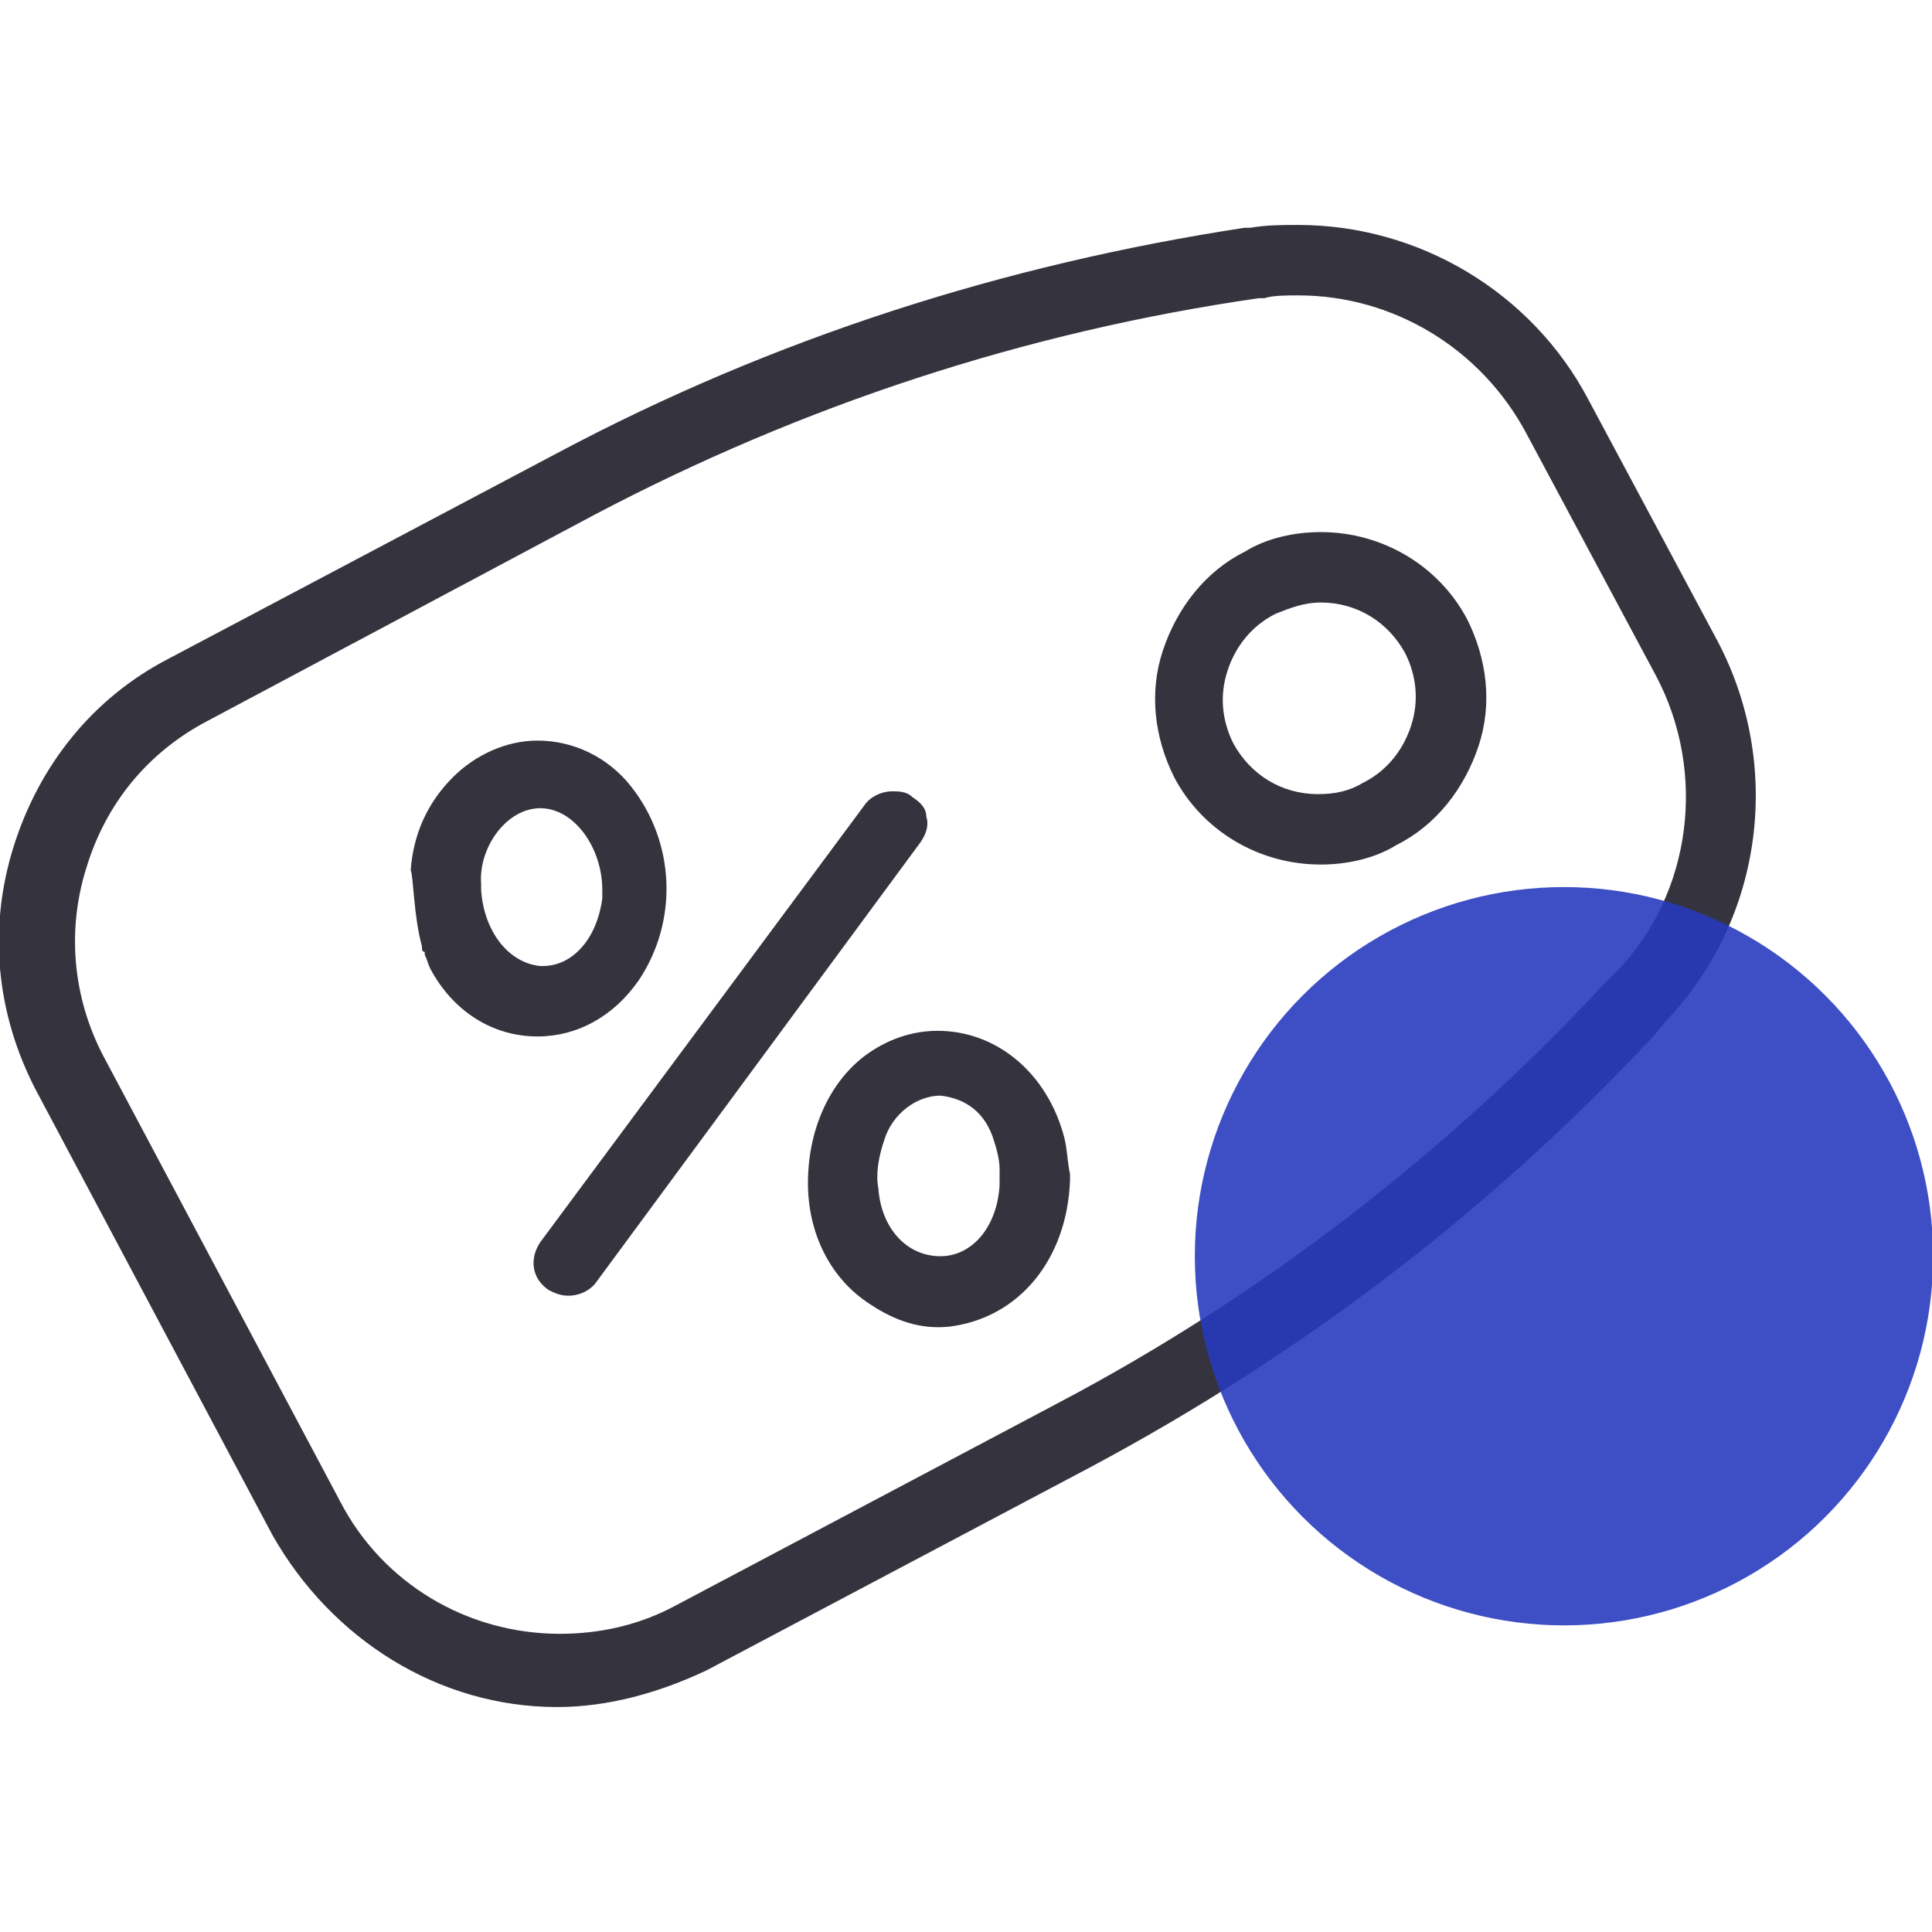
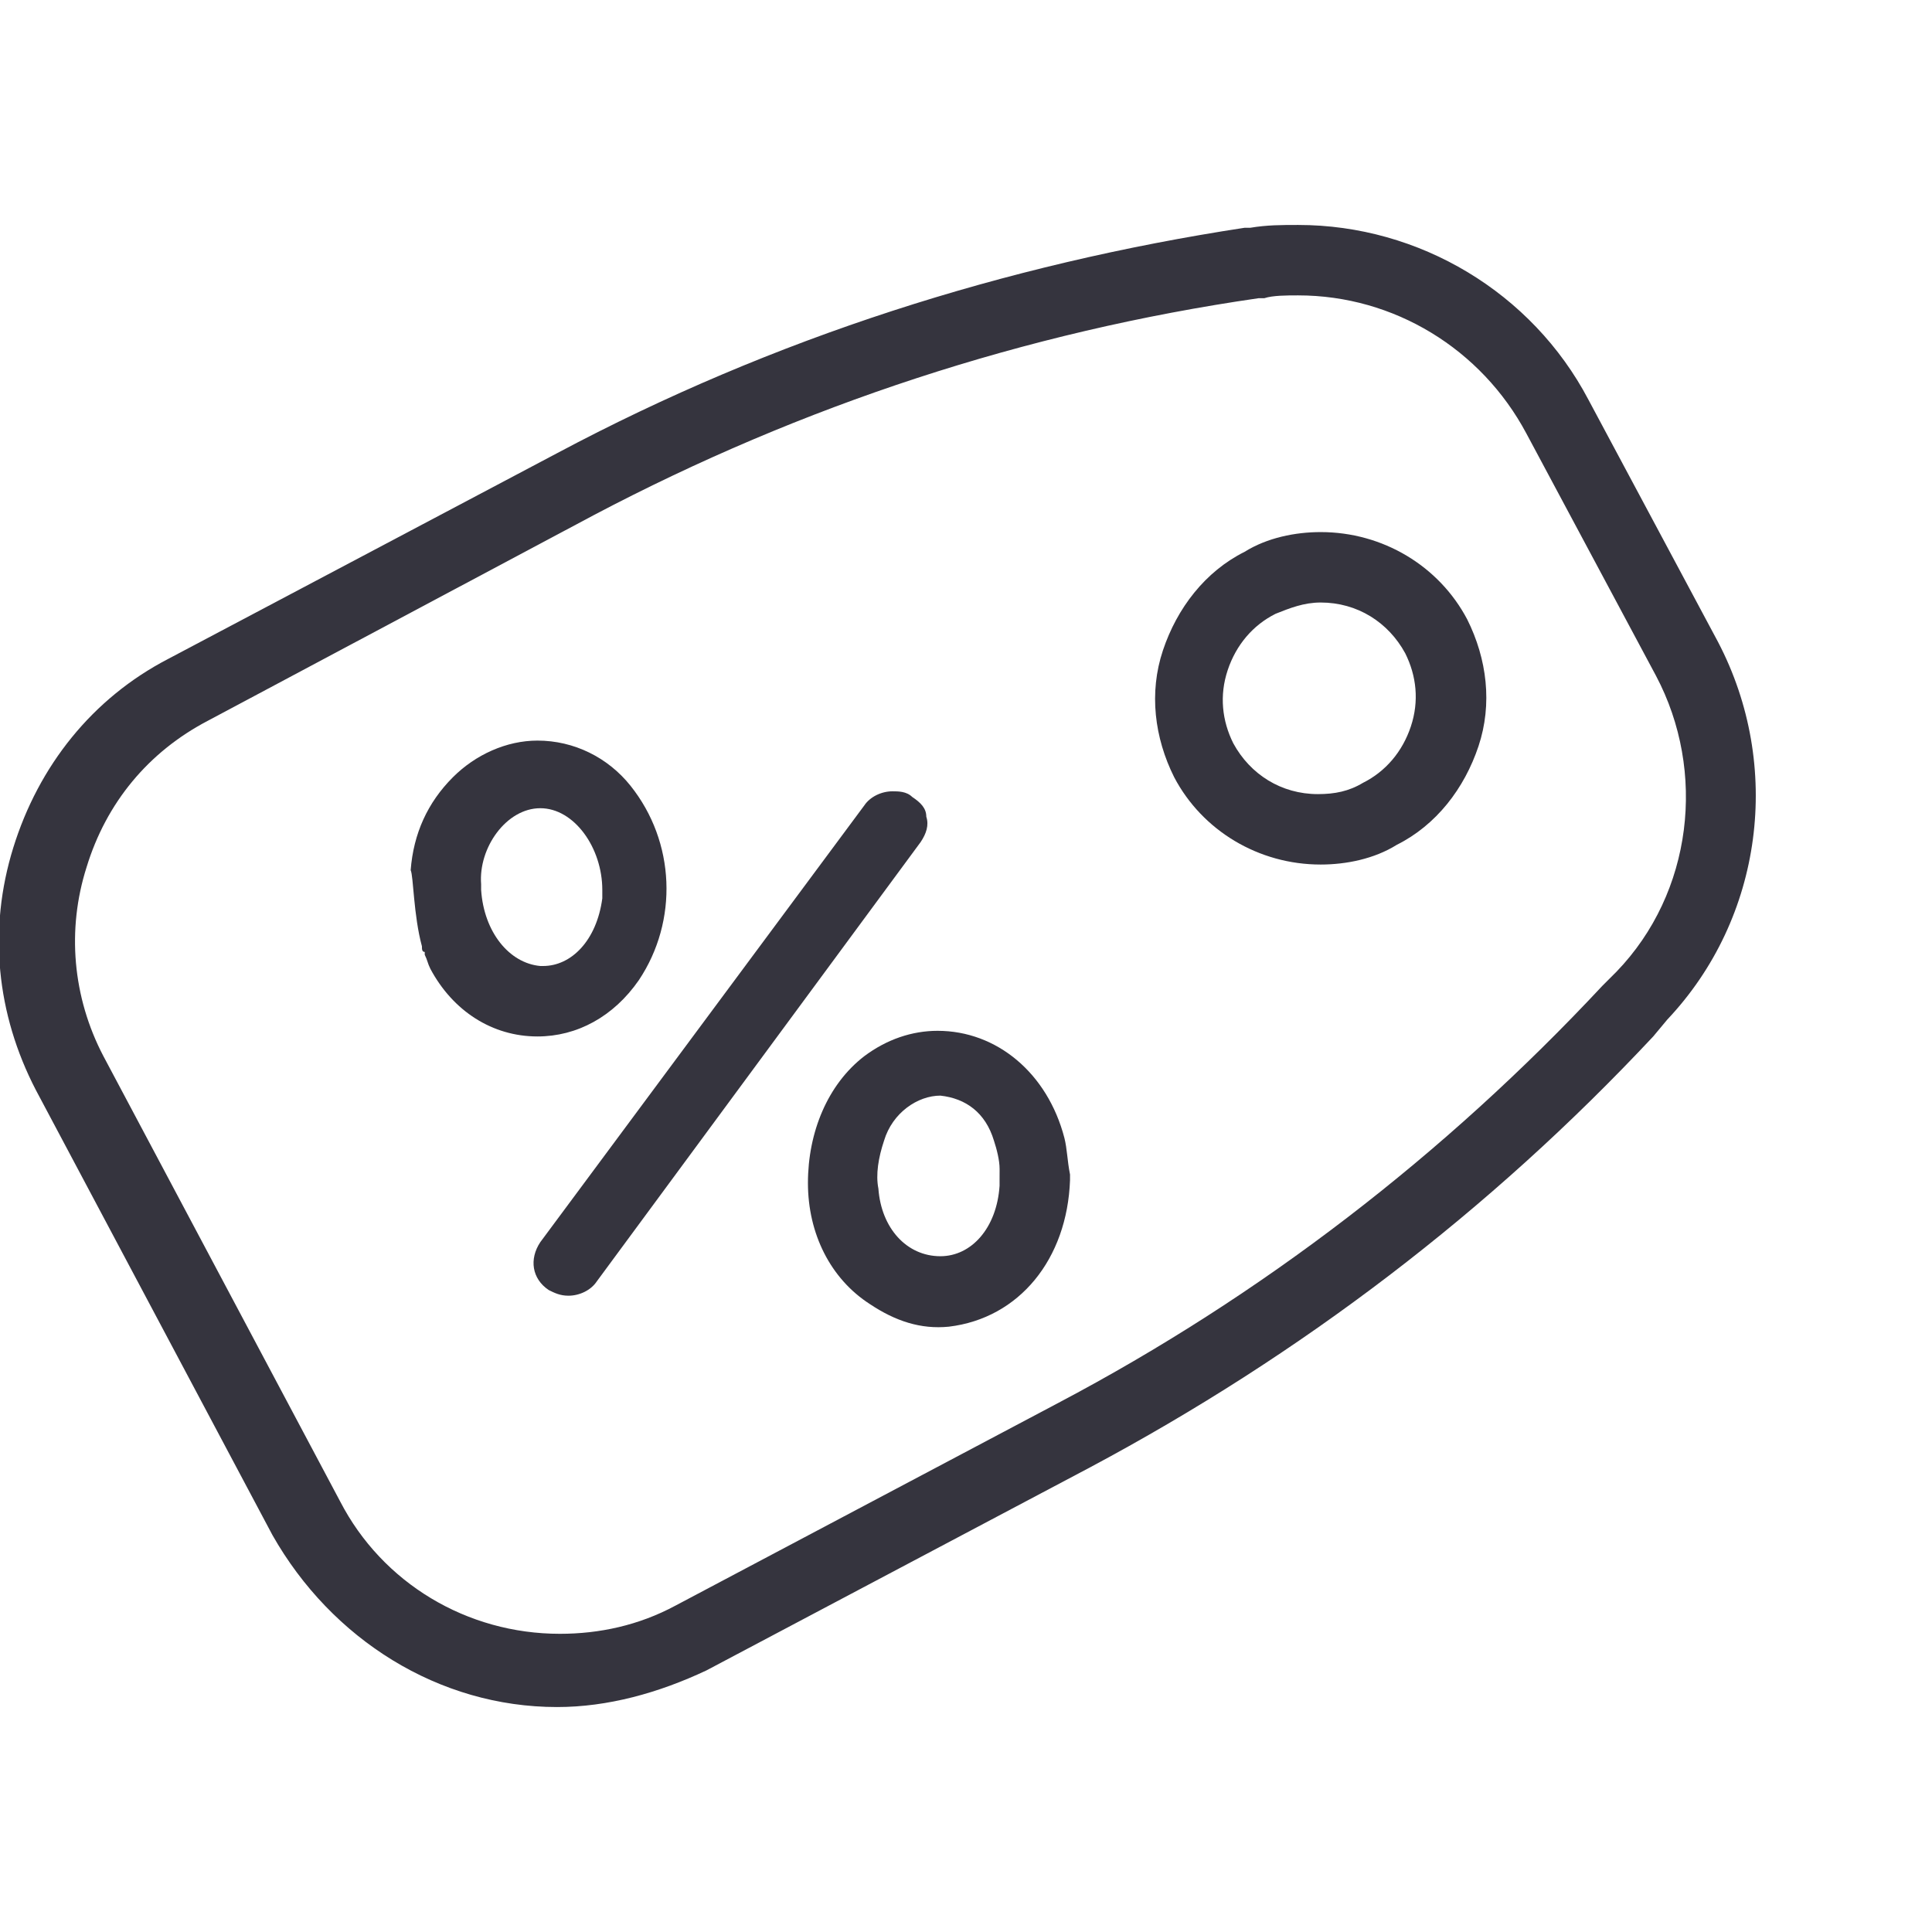
<svg xmlns="http://www.w3.org/2000/svg" version="1.1" id="Capa_1" x="0px" y="0px" width="64px" height="64px" viewBox="0 0 64 64" style="enable-background:new 0 0 64 64;" xml:space="preserve">
  <style type="text/css">
	.st0{fill:#35343E;}
	.st1{opacity:0.89;fill:#273ABE;enable-background:new    ;}
</style>
  <g>
    <g>
      <path class="st0" d="M9.027,50.855L1.187,36.107c-1.307-2.52-1.587-5.32-0.747-8.027s2.614-4.947,5.134-6.254    l12.881-6.814c7.187-3.827,14.841-6.254,22.775-7.467h0.187c0.56-0.093,1.027-0.093,1.587-0.093    c4.014,0,7.747,2.24,9.614,5.787l4.294,8.027c2.147,4.107,1.493,9.147-1.68,12.508l-0.467,0.56    c-5.414,5.787-11.668,10.547-18.668,14.281L23.401,55.335c-1.587,0.747-3.267,1.213-4.947,1.213l0,0    C14.534,56.548,10.987,54.308,9.027,50.855z M41.883,9.878h-0.187c-7.747,1.12-15.121,3.547-22.028,7.187    L6.88,23.879c-1.96,1.027-3.36,2.707-4.014,4.854c-0.653,2.054-0.467,4.294,0.56,6.254l7.841,14.748    c1.4,2.707,4.2,4.387,7.28,4.387c1.307,0,2.614-0.28,3.827-0.933l12.694-6.721    c6.721-3.547,12.788-8.214,18.015-13.814l0.467-0.467c2.52-2.614,2.987-6.627,1.307-9.801l-4.294-8.027    c-1.493-2.8-4.387-4.574-7.561-4.574C42.63,9.785,42.163,9.785,41.883,9.878z" />
      <path class="st0" d="M38.896,25.746c-0.653-1.307-0.84-2.8-0.373-4.2c0.467-1.4,1.4-2.614,2.707-3.267    c0.747-0.467,1.68-0.653,2.52-0.653c2.054,0,3.92,1.12,4.854,2.893c0.653,1.307,0.84,2.8,0.373,4.2    c-0.467,1.4-1.4,2.614-2.707,3.267c-0.747,0.467-1.68,0.653-2.52,0.653    C41.696,28.64,39.829,27.52,38.896,25.746z M42.256,20.332c-0.747,0.373-1.307,1.027-1.587,1.867    c-0.28,0.84-0.187,1.68,0.187,2.427c0.56,1.027,1.587,1.68,2.8,1.68c0.56,0,1.027-0.093,1.493-0.373    c0.747-0.373,1.307-1.027,1.587-1.867s0.187-1.68-0.187-2.427c-0.56-1.027-1.587-1.68-2.8-1.68    C43.19,19.959,42.723,20.146,42.256,20.332z" />
-       <path class="st0" d="M17.898,27.053L17.898,27.053L17.898,27.053z" />
      <path class="st0" d="M13.977,31.347c0,0.093,0,0.187,0.093,0.187l0,0v0.093c0.093,0.187,0.093,0.28,0.187,0.467    c0.747,1.4,2.054,2.24,3.547,2.24c1.307,0,2.52-0.653,3.36-1.867c1.307-1.96,1.213-4.574-0.28-6.441    c-0.747-0.933-1.867-1.493-3.08-1.493c-1.027,0-2.054,0.467-2.8,1.213c-0.84,0.84-1.307,1.867-1.4,3.08    C13.697,29.013,13.697,30.32,13.977,31.347L13.977,31.347z M17.898,26.773L17.898,26.773    c1.12,0,2.054,1.307,2.054,2.707v0.093c0,0.093,0,0.093,0,0.187C19.764,31.16,18.924,32,17.991,32h-0.093    c-1.027-0.093-1.867-1.12-1.96-2.52v-0.187C15.844,28.08,16.777,26.773,17.898,26.773z M30.218,26.4    c-0.187-0.187-0.467-0.187-0.653-0.187c-0.373,0-0.747,0.187-0.933,0.467l-10.734,14.468    c-0.373,0.56-0.28,1.213,0.28,1.587c0.187,0.093,0.373,0.187,0.653,0.187c0.373,0,0.747-0.187,0.933-0.467    l10.734-14.561c0.187-0.28,0.28-0.56,0.187-0.84C30.685,26.773,30.498,26.586,30.218,26.4z M31.058,34.147    c-0.84,0-1.68,0.28-2.427,0.84c-1.213,0.933-1.867,2.52-1.867,4.2c0,1.68,0.747,3.174,2.054,4.014    c0.84,0.56,1.68,0.84,2.614,0.747c2.333-0.28,3.92-2.24,4.014-4.854v-0.187    c-0.093-0.467-0.093-0.84-0.187-1.213C34.699,35.547,33.019,34.147,31.058,34.147z M33.112,39.094    c0,0.093,0,0.187,0,0.187c-0.093,1.4-0.933,2.333-1.96,2.333l0,0c-1.12,0-1.96-0.933-2.054-2.24    c-0.093-0.467,0-1.027,0.187-1.587c0.28-0.933,1.12-1.493,1.867-1.493c0.84,0.093,1.493,0.56,1.774,1.493    c0.093,0.28,0.187,0.653,0.187,0.933v0.093L33.112,39.094z" />
    </g>
-     <circle class="st1" cx="51.809" cy="41.614" r="12.229" />
  </g>
</svg>